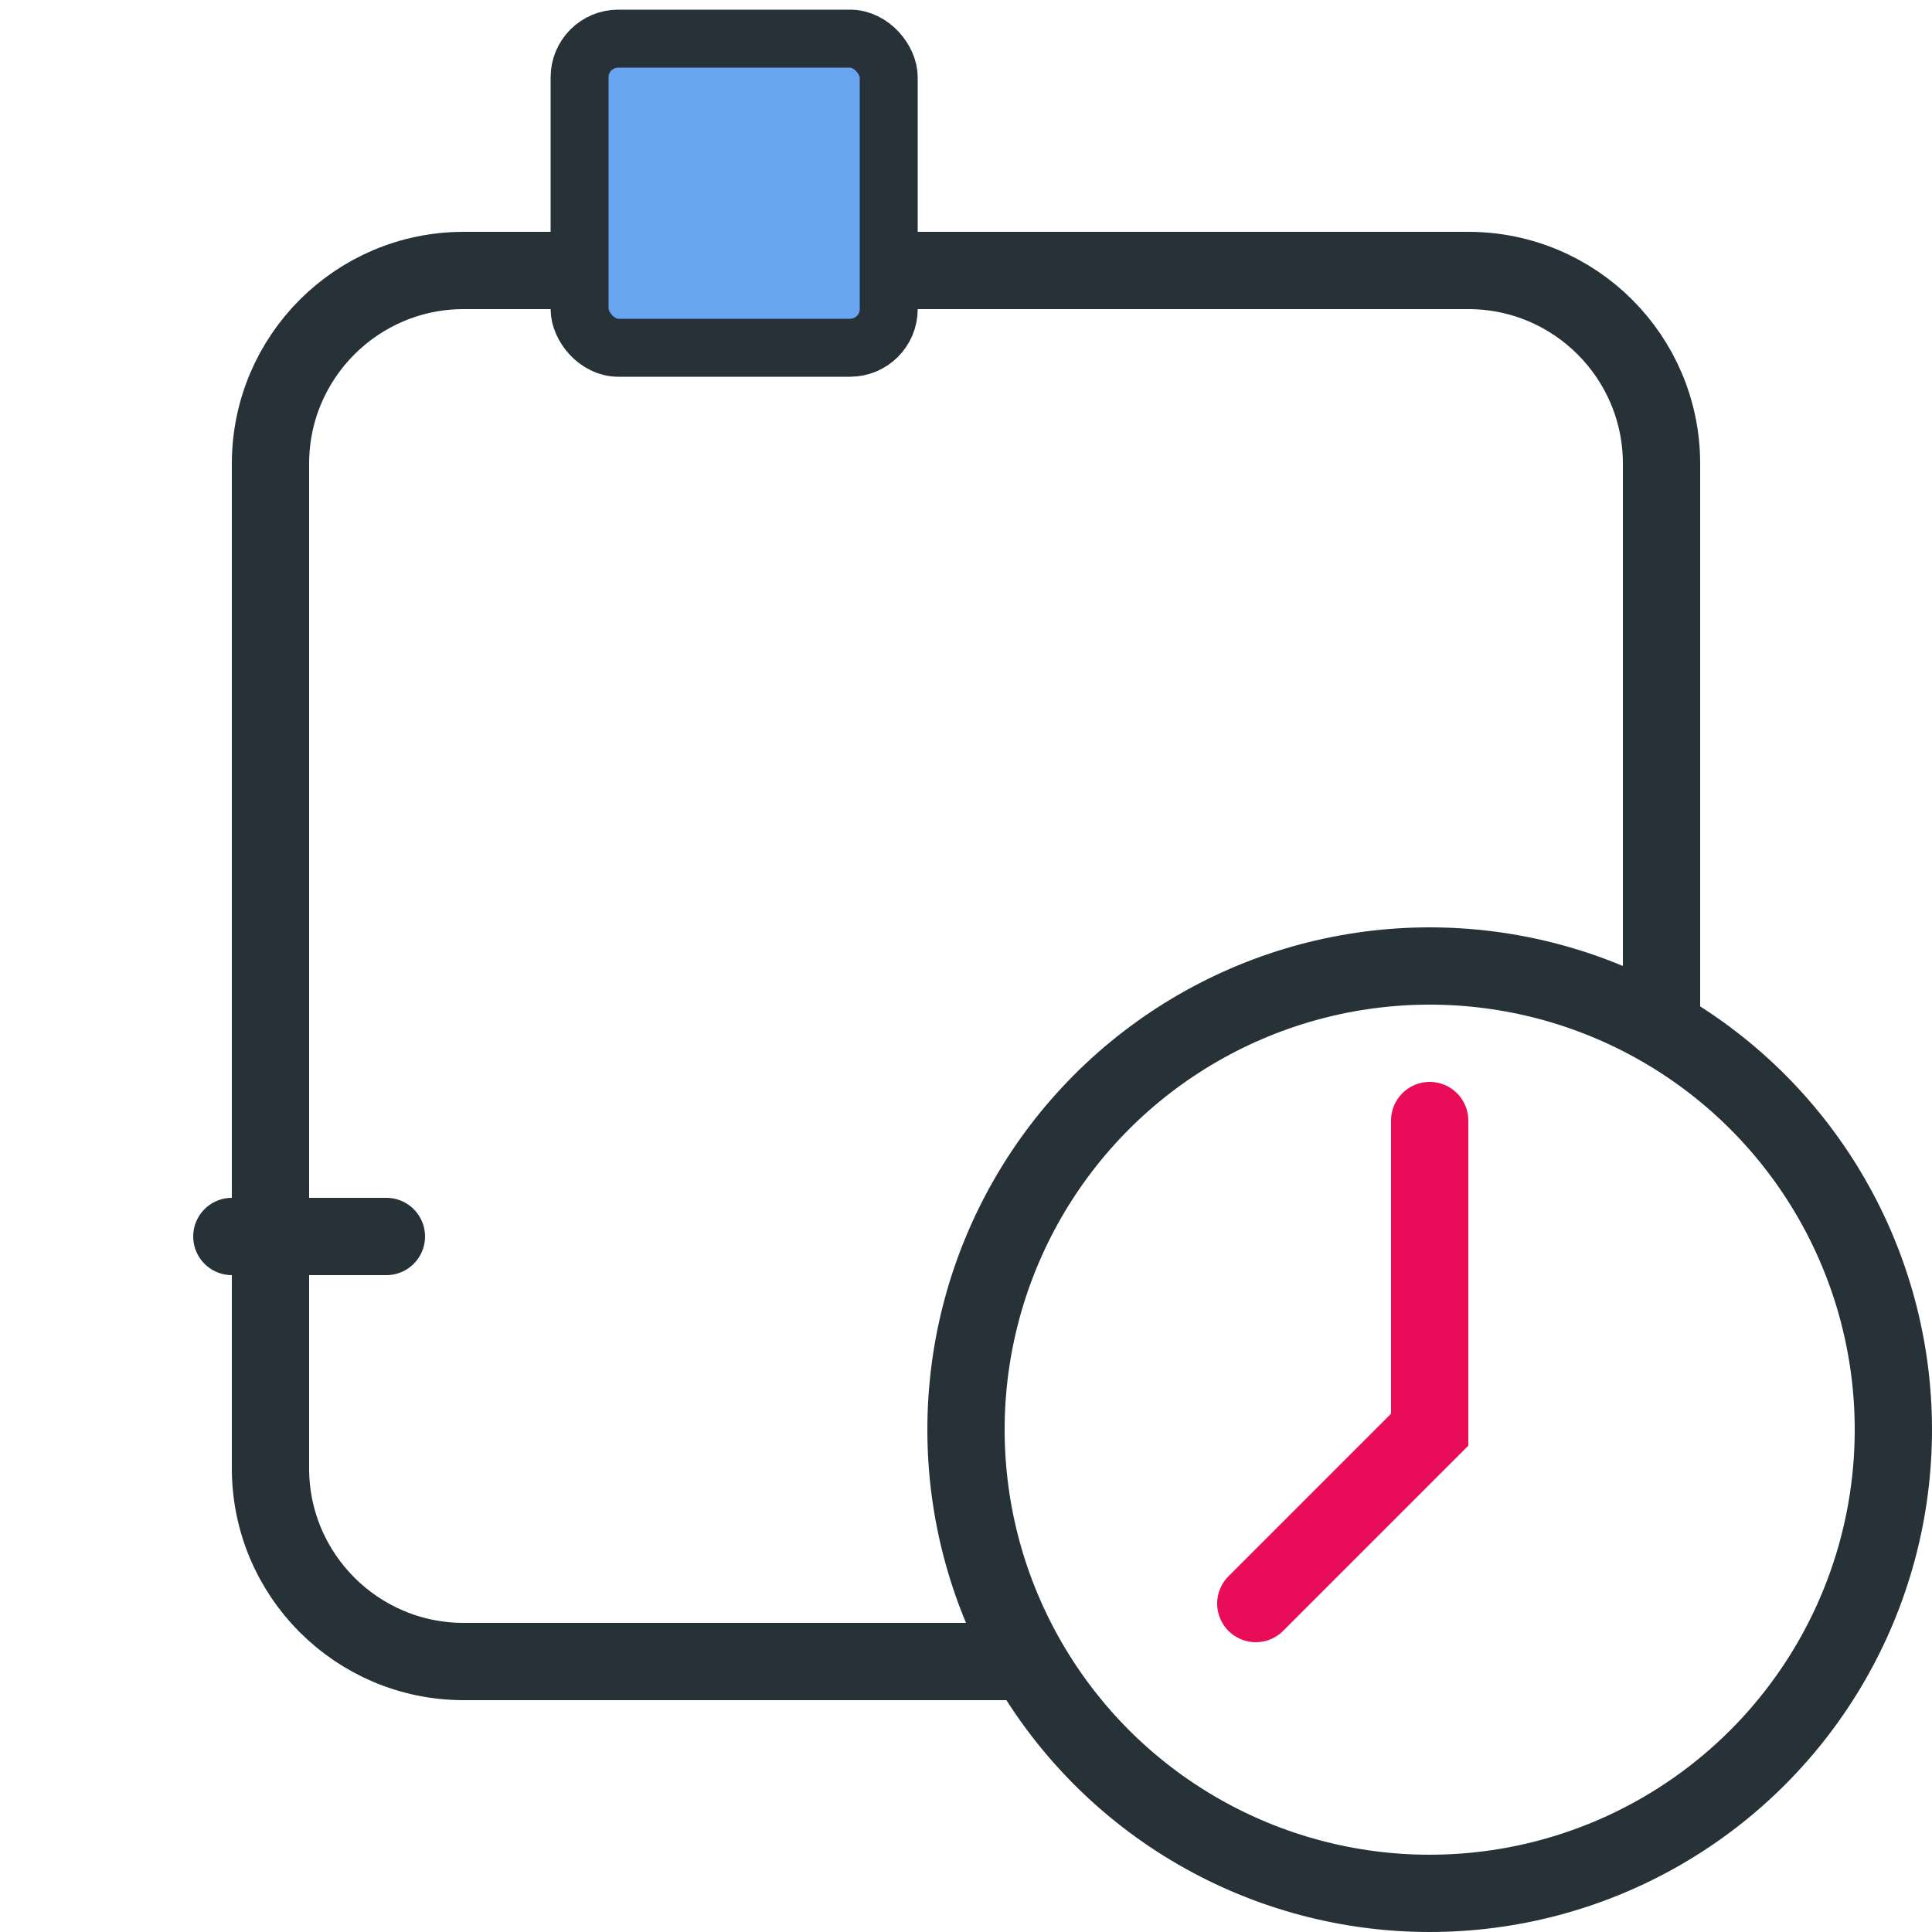
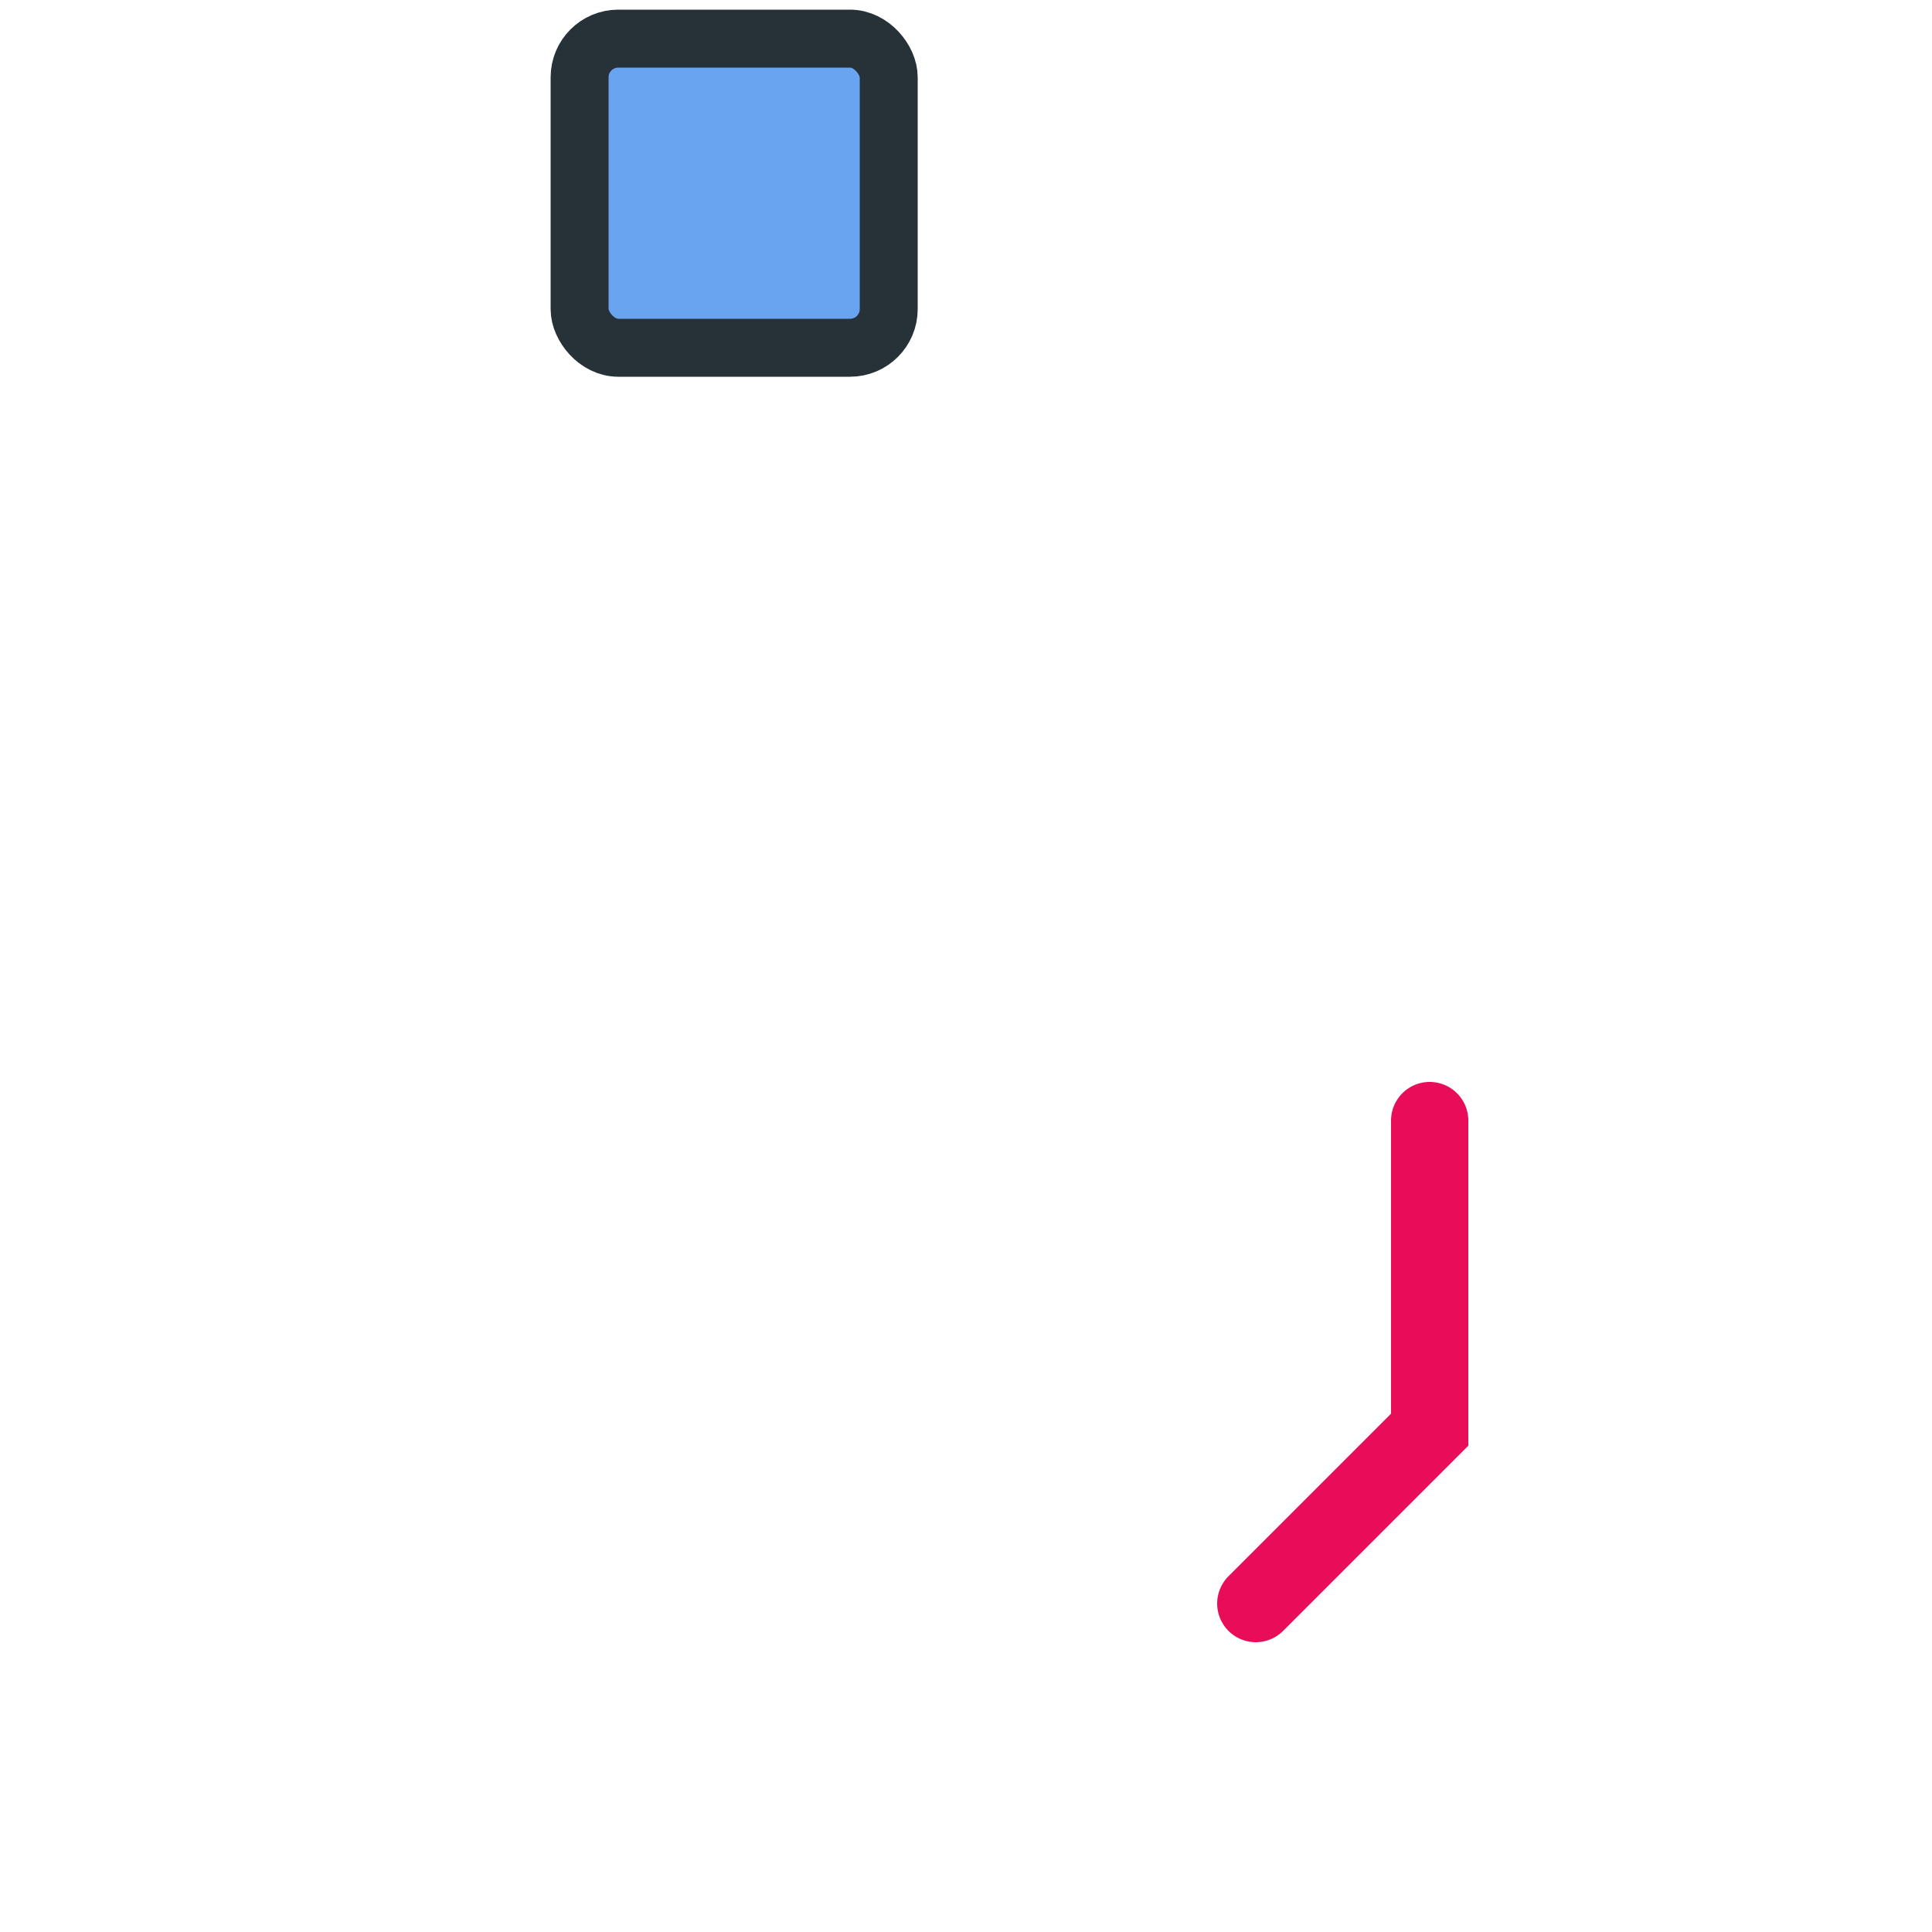
<svg xmlns="http://www.w3.org/2000/svg" width="50" height="50" viewBox="0 0 50 50" fill="none">
  <g filter="url(#filter0_d_646_1190)">
    <path d="M1 6C1 3.239 3.239 1 6 1H32C34.761 1 37 3.239 37 6V19V32C37 34.761 34.761 37 32 37H19H6C3.239 37 1 34.761 1 32V6Z" fill="white" />
-     <path d="M1 6C1 3.239 3.239 1 6 1H32C34.761 1 37 3.239 37 6V19V32C37 34.761 34.761 37 32 37H19H6C3.239 37 1 34.761 1 32V6Z" stroke="#263238" stroke-width="2" />
  </g>
-   <circle cx="37" cy="37" r="12" fill="white" />
-   <circle cx="37" cy="37" r="12" fill="white" stroke="#263238" stroke-width="2" />
  <path d="M37 29V36V37L32.5 41.5" stroke="#E90C59" stroke-width="2" stroke-linecap="round" />
-   <line x1="6" y1="32" x2="10" y2="32" stroke="#263238" stroke-width="2" stroke-linecap="round" />
  <rect x="15" y="1" width="8" height="8" rx="1" fill="#68A4EF" stroke="#263238" stroke-width="1.5" />
  <defs>
    <filter id="filter0_d_646_1190" x="0" y="0" width="44" height="44" filterUnits="userSpaceOnUse" color-interpolation-filters="sRGB">
      <feFlood flood-opacity="0" result="BackgroundImageFix" />
      <feColorMatrix in="SourceAlpha" type="matrix" values="0 0 0 0 0 0 0 0 0 0 0 0 0 0 0 0 0 0 127 0" result="hardAlpha" />
      <feOffset dx="6" dy="6" />
      <feComposite in2="hardAlpha" operator="out" />
      <feColorMatrix type="matrix" values="0 0 0 0 0.149 0 0 0 0 0.196 0 0 0 0 0.22 0 0 0 1 0" />
      <feBlend mode="normal" in2="BackgroundImageFix" result="effect1_dropShadow_646_1190" />
      <feBlend mode="normal" in="SourceGraphic" in2="effect1_dropShadow_646_1190" result="shape" />
    </filter>
  </defs>
</svg>